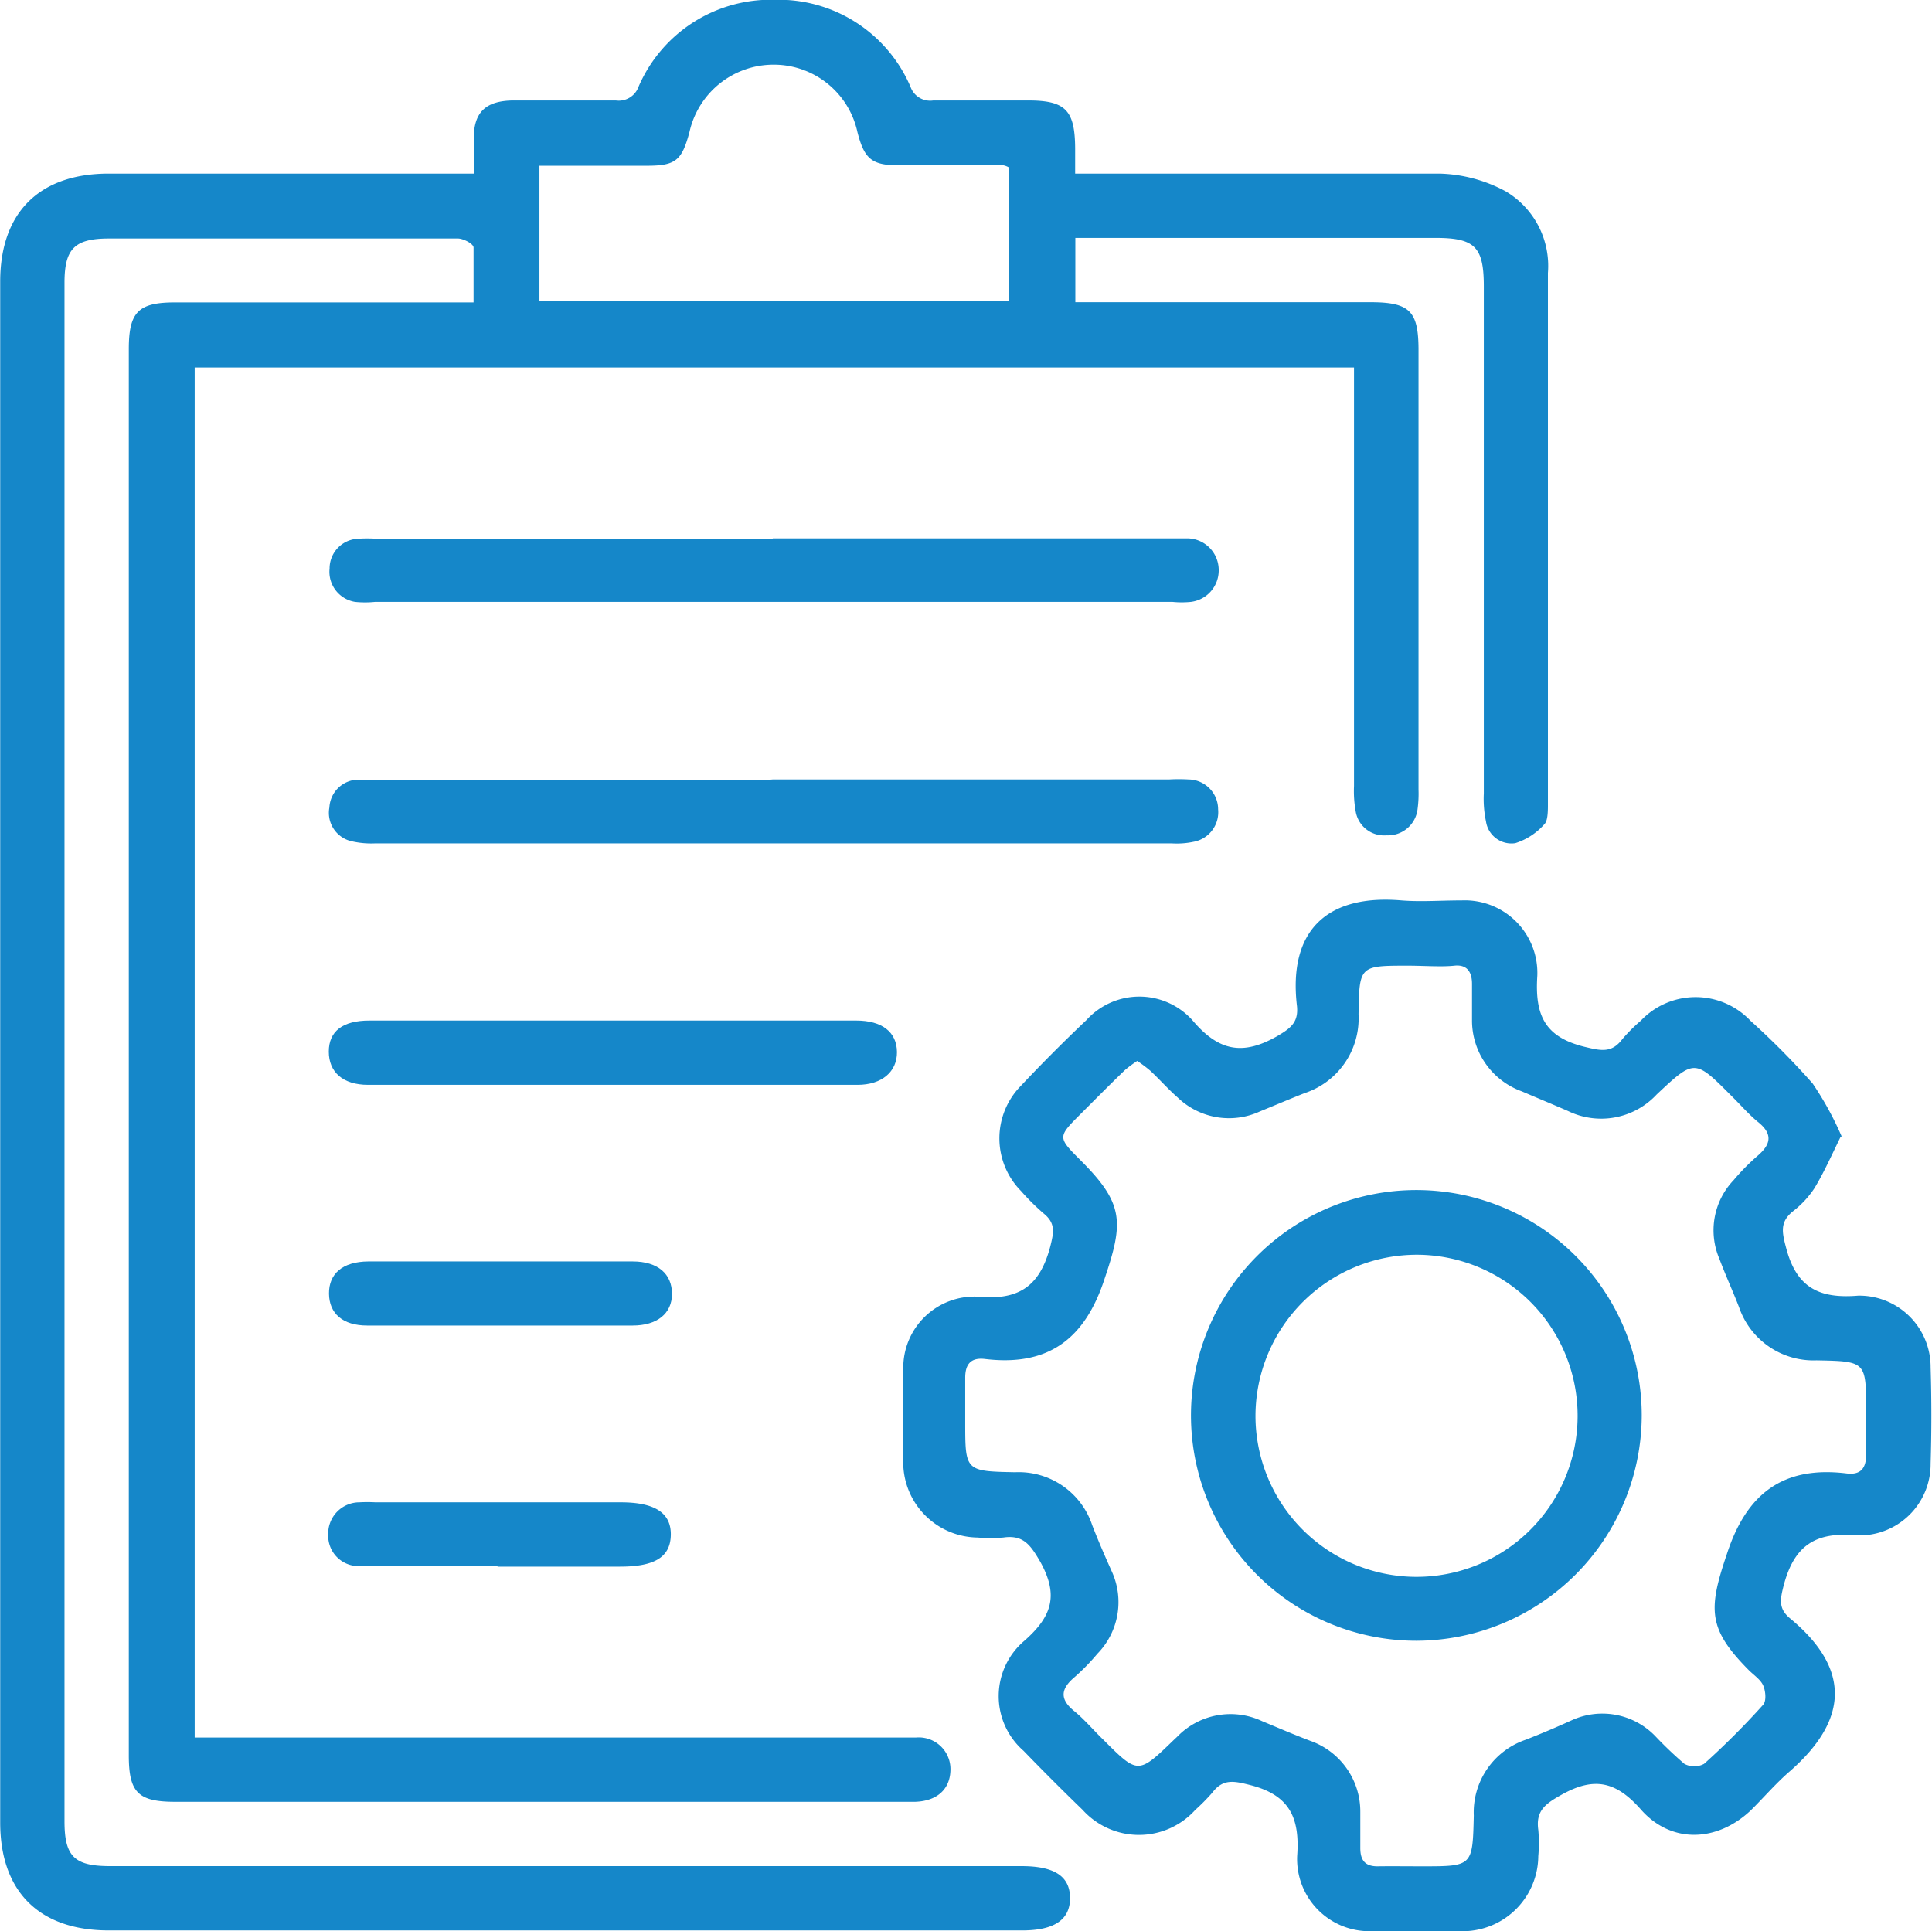
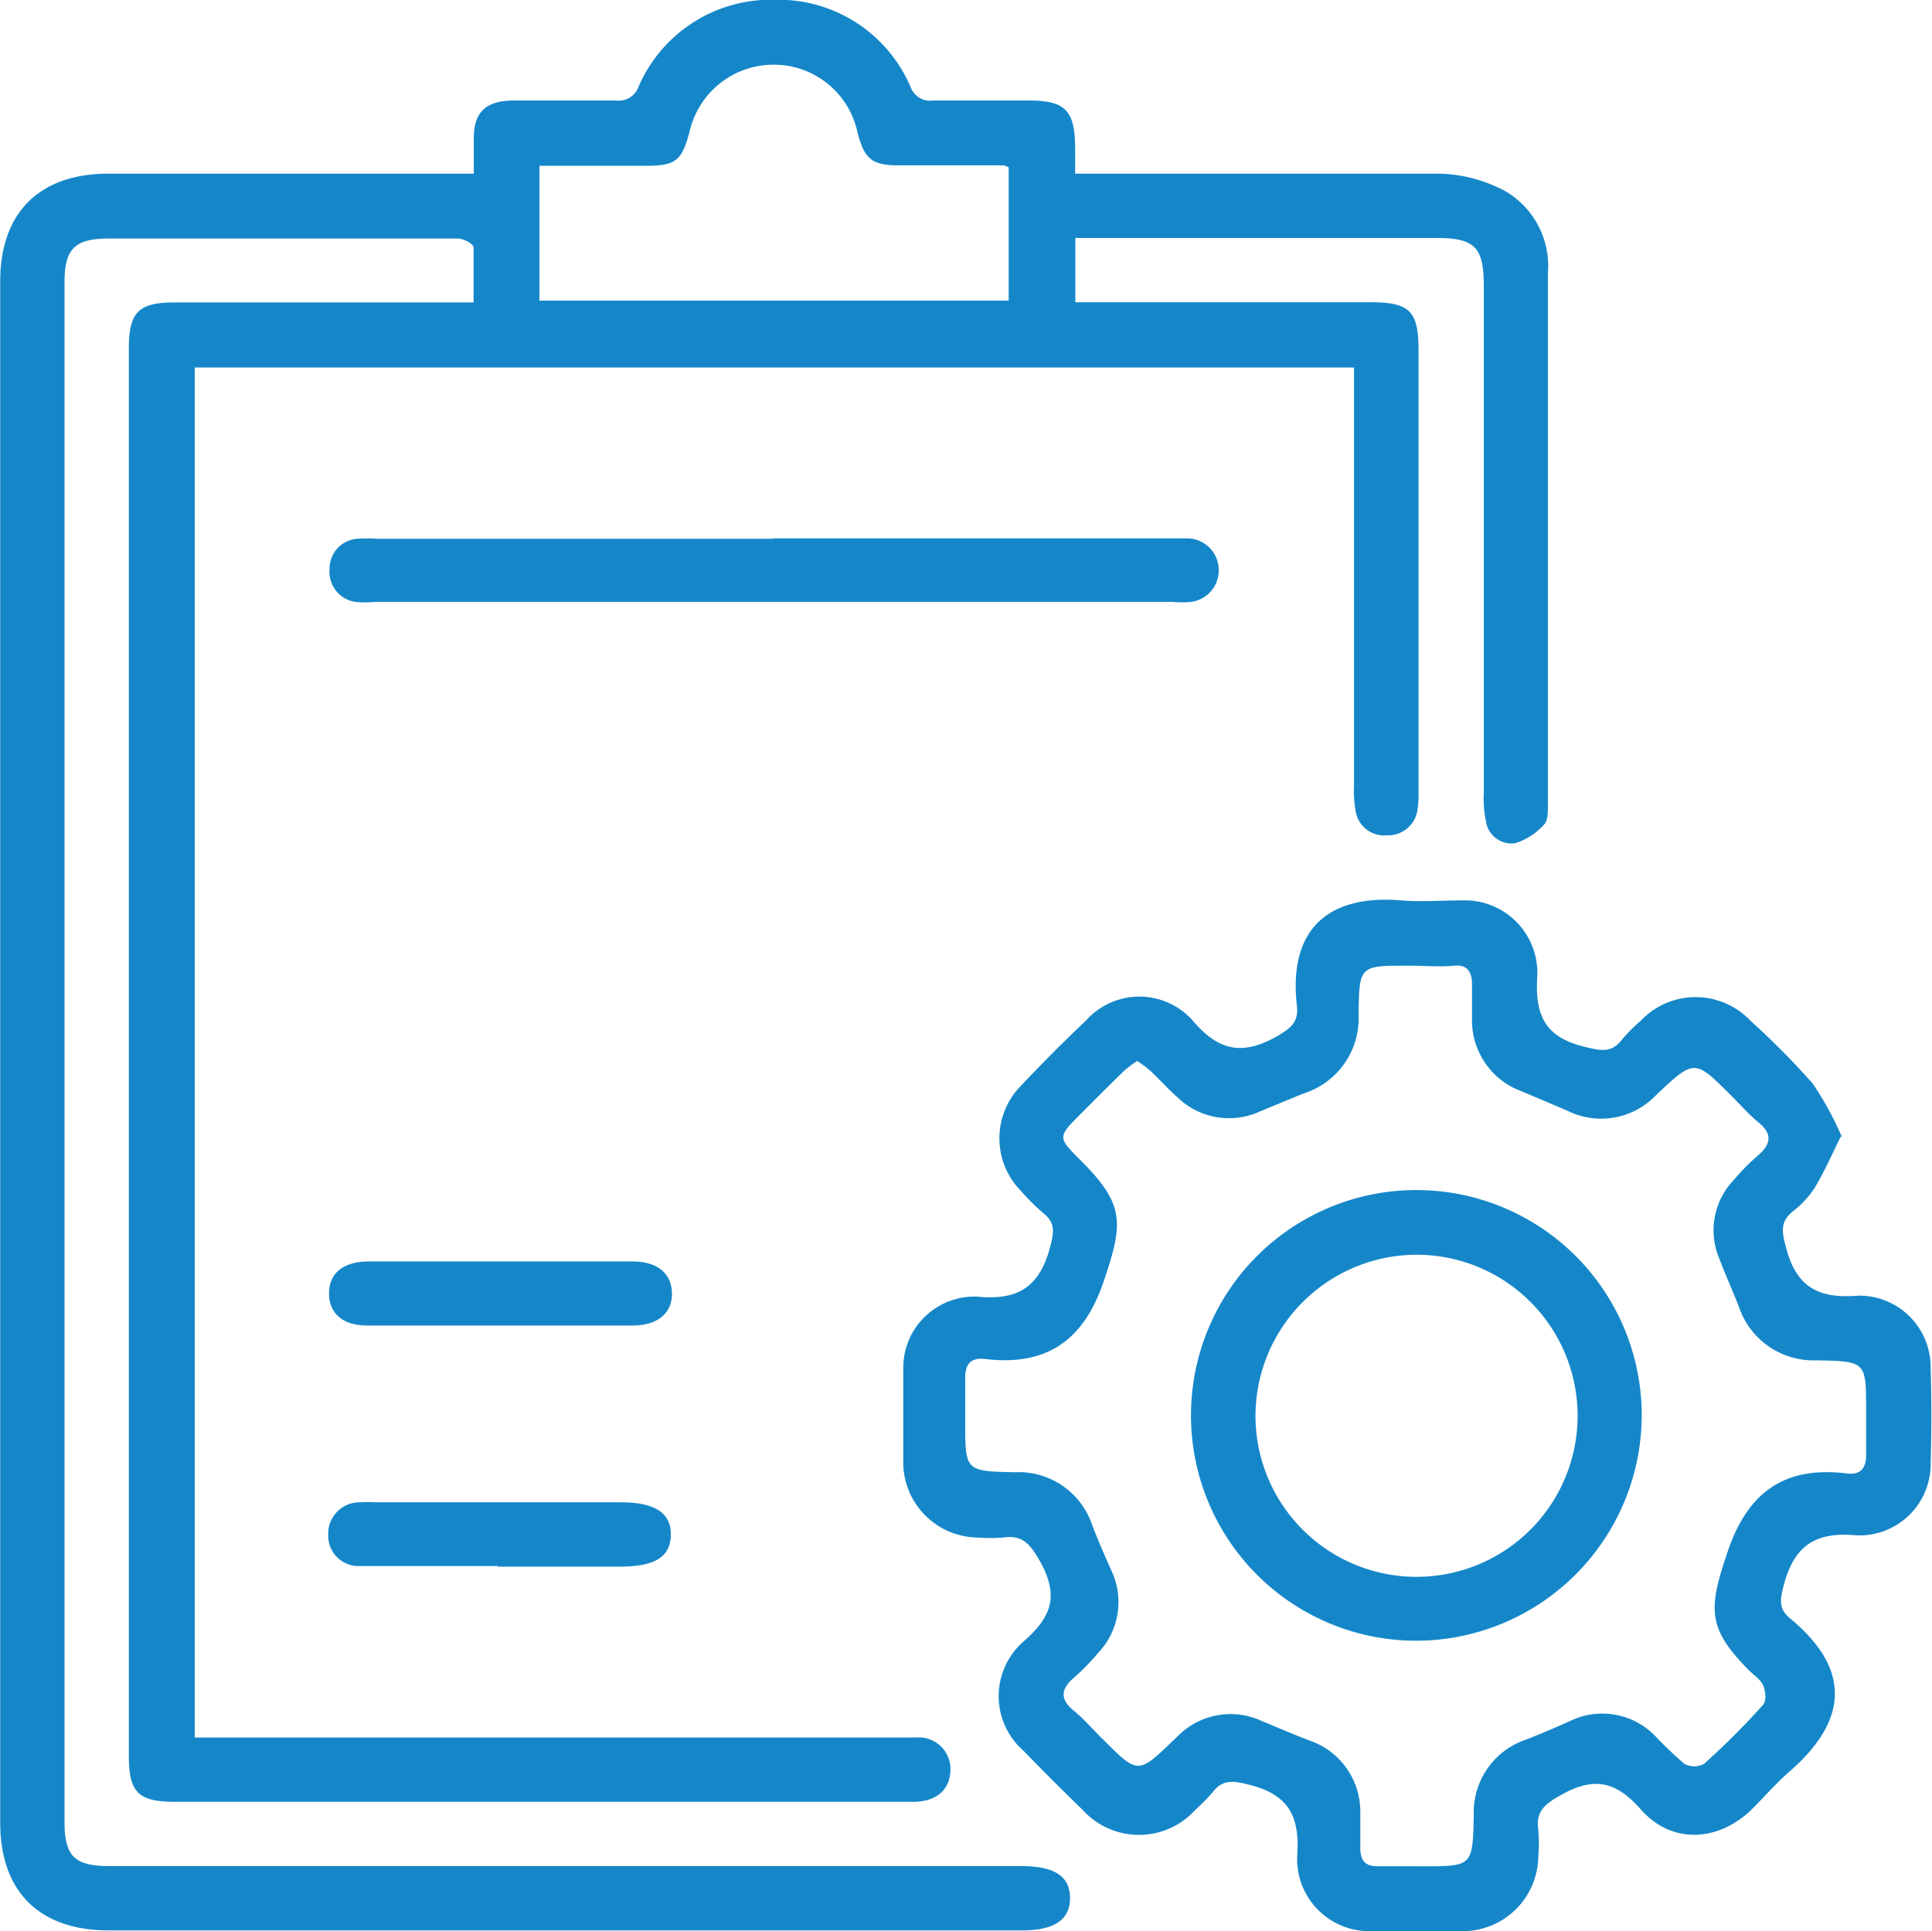
<svg xmlns="http://www.w3.org/2000/svg" viewBox="0 0 98.24 98.2">
  <defs>
    <style>.cls-1{fill:#1587c9;}</style>
  </defs>
  <title>servicio2</title>
  <g id="Capa_2" data-name="Capa 2">
    <g id="Capa_1-2" data-name="Capa 1">
      <path class="cls-1" d="M560.73,42.07h36.69a1.61,1.61,0,0,1,1.74,1.61c0,1-.66,1.62-1.79,1.66H559.73c-1.88,0-2.35-.48-2.35-2.36V-28.53c0-1.89.48-2.38,2.35-2.38h15.18c0-1,0-1.9,0-2.79,0-.19-.52-.46-.8-.46-2.18,0-4.36,0-6.54,0H556.38c-1.76,0-2.27.52-2.27,2.25V46.33c0,1.79.5,2.28,2.32,2.28h46.34c1.67,0,2.46.51,2.47,1.61s-.78,1.66-2.43,1.66H556.36c-3.56,0-5.52-2-5.52-5.49q0-39.18,0-78.36c0-3.52,2-5.49,5.52-5.49h18.56c0-.65,0-1.22,0-1.78,0-1.34.6-1.92,2-1.94,1.74,0,3.48,0,5.22,0a1.07,1.07,0,0,0,1.16-.7,7.32,7.32,0,0,1,6.92-4.42,7.3,7.3,0,0,1,6.91,4.43,1.06,1.06,0,0,0,1.16.69c1.6,0,3.21,0,4.81,0,1.91,0,2.39.49,2.4,2.44v1.28h1.23c5.76,0,11.53,0,17.29,0a7.47,7.47,0,0,1,3.37.9,4.41,4.41,0,0,1,2.15,4.15q0,13.5,0,27c0,.34,0,.8-.15,1a3.3,3.3,0,0,1-1.51,1,1.31,1.31,0,0,1-1.49-1.11,5.57,5.57,0,0,1-.11-1.42q0-12.88,0-25.78c0-2-.44-2.47-2.45-2.47H605.51v3.27h15c2,0,2.44.45,2.45,2.38q0,11.21,0,22.41a5.81,5.81,0,0,1-.05,1,1.51,1.51,0,0,1-1.58,1.32A1.46,1.46,0,0,1,619.77-5a5.83,5.83,0,0,1-.09-1.32q0-10,0-20v-1.28H560.73Zm41.39-79.85a.89.89,0,0,0-.26-.1l-5.31,0c-1.39,0-1.77-.32-2.12-1.69A4.35,4.35,0,0,0,590.18-43a4.38,4.38,0,0,0-4.29,3.42c-.39,1.46-.7,1.72-2.18,1.72h-5.45V-31h23.86Z" transform="translate(-550.83 46.29)" />
      <path class="cls-1" d="M644.43,11.51c-.49,1-.86,1.84-1.34,2.63A4.86,4.86,0,0,1,642,15.31c-.67.54-.56,1.06-.35,1.85.52,2,1.64,2.61,3.67,2.44A3.63,3.63,0,0,1,649,23.24c.05,1.64.05,3.28,0,4.91a3.62,3.62,0,0,1-3.76,3.64c-2.12-.2-3.18.54-3.71,2.54-.18.71-.28,1.18.32,1.68,3,2.48,3.08,5.07,0,7.77-.72.62-1.34,1.35-2,2-1.7,1.6-4,1.7-5.54,0-1.26-1.45-2.37-1.75-4.06-.81-.82.46-1.34.81-1.2,1.8a7.37,7.37,0,0,1,0,1.33,3.85,3.85,0,0,1-3.75,3.82c-1.61,0-3.21,0-4.81,0a3.67,3.67,0,0,1-3.7-3.83c.14-1.95-.39-3.09-2.38-3.6-.83-.21-1.39-.34-1.94.39a10.08,10.08,0,0,1-.86.87,3.86,3.86,0,0,1-5.73,0q-1.55-1.5-3-3a3.69,3.69,0,0,1,.05-5.61c1.39-1.23,1.74-2.3.8-4-.49-.84-.85-1.39-1.88-1.24a8.3,8.3,0,0,1-1.32,0,3.83,3.83,0,0,1-3.77-3.7c0-1.63,0-3.27,0-4.91a3.62,3.62,0,0,1,3.76-3.64c2.13.21,3.18-.54,3.71-2.53.18-.72.29-1.19-.32-1.69a11.44,11.44,0,0,1-1.16-1.15,3.81,3.81,0,0,1,0-5.36q1.61-1.71,3.32-3.33a3.63,3.63,0,0,1,5.39,0c1.34,1.59,2.57,1.81,4.32.81.68-.4,1.08-.7,1-1.52C616.32,1,618.34-.82,622.09-.5c1,.08,2,0,3.07,0A3.69,3.69,0,0,1,629,3.34c-.13,2,.38,3.1,2.38,3.6.83.2,1.39.35,1.94-.38a8.34,8.34,0,0,1,.94-.94,3.84,3.84,0,0,1,5.58,0A39.61,39.61,0,0,1,643,8.81a16.35,16.35,0,0,1,1.48,2.7M608.71,7.63a6.48,6.48,0,0,0-.67.49c-.76.73-1.5,1.48-2.25,2.23-1.19,1.19-1.19,1.19,0,2.38,2.19,2.19,2.18,3.13,1.21,6-1,3.08-2.87,4.48-6.09,4.09-.69-.08-1,.24-1,.95s0,1.5,0,2.25c0,2.5,0,2.51,2.54,2.56a3.94,3.94,0,0,1,3.92,2.7c.31.8.65,1.58,1,2.36a3.75,3.75,0,0,1-.74,4.17A10.59,10.59,0,0,1,605.47,39c-.7.59-.78,1.12,0,1.74.52.43,1,1,1.46,1.44,1.77,1.77,1.77,1.77,3.6,0l.15-.14a3.77,3.77,0,0,1,4.33-.8c.82.34,1.63.69,2.45,1A3.81,3.81,0,0,1,620,45.85c0,.61,0,1.22,0,1.84s.24.94.9.93,1.5,0,2.25,0c2.56,0,2.56,0,2.62-2.58a3.9,3.9,0,0,1,2.65-3.86c.79-.31,1.57-.64,2.36-1A3.74,3.74,0,0,1,635,42a19.62,19.62,0,0,0,1.48,1.41,1.06,1.06,0,0,0,1,0,39.5,39.5,0,0,0,3-3c.18-.19.13-.72,0-1s-.45-.5-.7-.74c-2.11-2.12-2.1-3.1-1.14-5.93,1-3.08,2.86-4.49,6.08-4.1.69.09,1-.23,1-.94s0-1.5,0-2.25c0-2.51,0-2.51-2.53-2.56a4,4,0,0,1-3.93-2.7c-.32-.83-.69-1.63-1-2.46a3.69,3.69,0,0,1,.72-4,11,11,0,0,1,1.22-1.24c.69-.59.79-1.12,0-1.74-.47-.39-.87-.86-1.31-1.29-1.89-1.9-1.89-1.9-3.82-.09a3.85,3.85,0,0,1-4.51.84c-.78-.34-1.56-.66-2.35-1a3.83,3.83,0,0,1-2.53-3.62c0-.61,0-1.23,0-1.84s-.25-1-.9-.93-1.57,0-2.35,0c-2.48,0-2.48,0-2.52,2.48a4,4,0,0,1-2.74,4c-.76.3-1.51.62-2.27.93a3.76,3.76,0,0,1-4.18-.7c-.48-.42-.91-.91-1.39-1.36a7.07,7.07,0,0,0-.68-.51" transform="translate(-550.83 46.29)" />
      <path class="cls-1" d="M590.12-18.91h20.23c.31,0,.62,0,.92,0a1.61,1.61,0,0,1,1.53,1.61,1.61,1.61,0,0,1-1.42,1.62,4.7,4.7,0,0,1-.92,0H569.89a5,5,0,0,1-1,0,1.55,1.55,0,0,1-1.3-1.7A1.51,1.51,0,0,1,569-18.89a6.92,6.92,0,0,1,1,0h20.14" transform="translate(-550.83 46.29)" />
-       <path class="cls-1" d="M590.12-6.65h20.15a8.64,8.64,0,0,1,1,0,1.52,1.52,0,0,1,1.5,1.52,1.53,1.53,0,0,1-1.25,1.65,4.1,4.1,0,0,1-1.11.08H569.91a4.44,4.44,0,0,1-1.21-.11,1.48,1.48,0,0,1-1.12-1.72A1.49,1.49,0,0,1,569-6.64c.34,0,.69,0,1,0h20" transform="translate(-550.83 46.29)" />
-       <path class="cls-1" d="M582,5.61h12.37c1.32,0,2.06.59,2.07,1.6s-.78,1.67-2,1.67H569.55c-1.29,0-2-.65-2-1.69s.71-1.58,2.06-1.58H582" transform="translate(-550.83 46.29)" />
      <path class="cls-1" d="M576.21,17.86H583c1.29,0,2,.64,2,1.65s-.77,1.61-2,1.61q-6.75,0-13.5,0c-1.24,0-1.93-.61-1.94-1.62s.68-1.63,2-1.64h6.65" transform="translate(-550.83 46.29)" />
      <path class="cls-1" d="M576.16,33.35c-2.32,0-4.64,0-7,0a1.54,1.54,0,0,1-1.64-1.59,1.59,1.59,0,0,1,1.59-1.65,7.3,7.3,0,0,1,.81,0h12.48c1.73,0,2.56.54,2.54,1.66s-.81,1.61-2.58,1.61h-6.24Z" transform="translate(-550.83 46.29)" />
      <path class="cls-1" d="M622.85,37.15a11.46,11.46,0,1,1,11.46-11.44,11.49,11.49,0,0,1-11.46,11.44m-8.18-11.5a8.19,8.19,0,1,0,8.26-8.13,8.21,8.21,0,0,0-8.26,8.13" transform="translate(-550.83 46.29)" />
    </g>
  </g>
</svg>